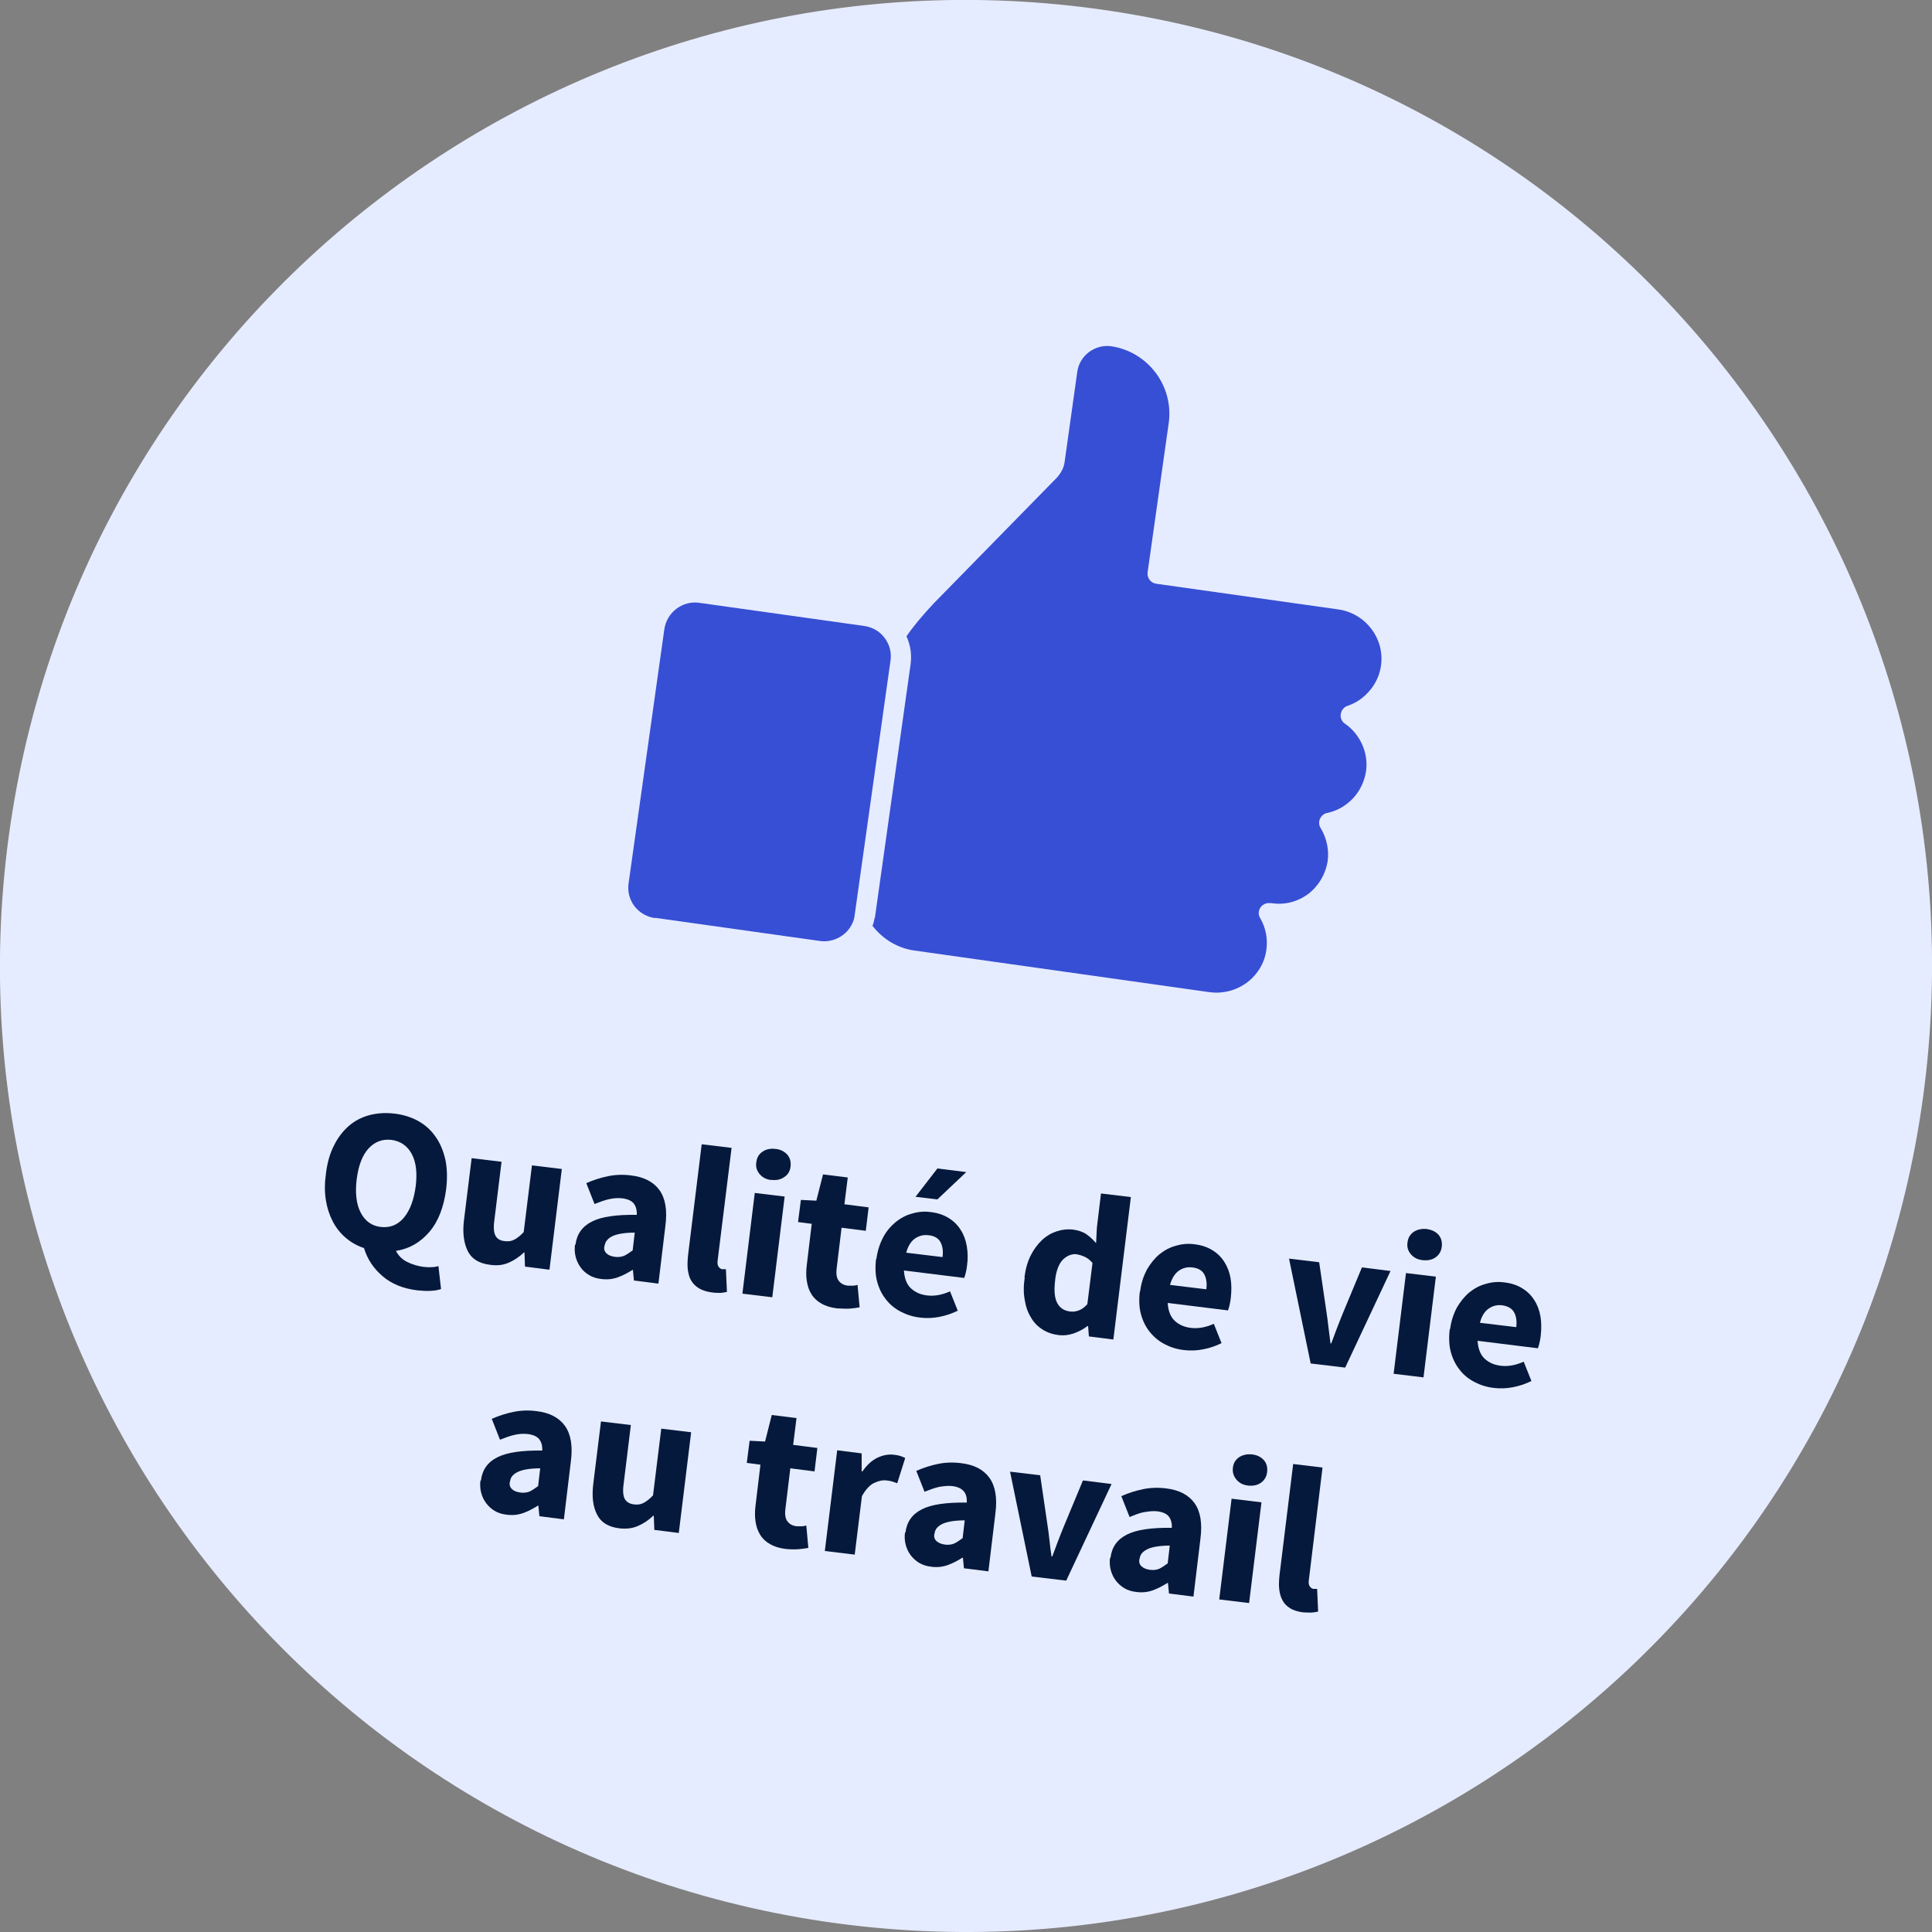
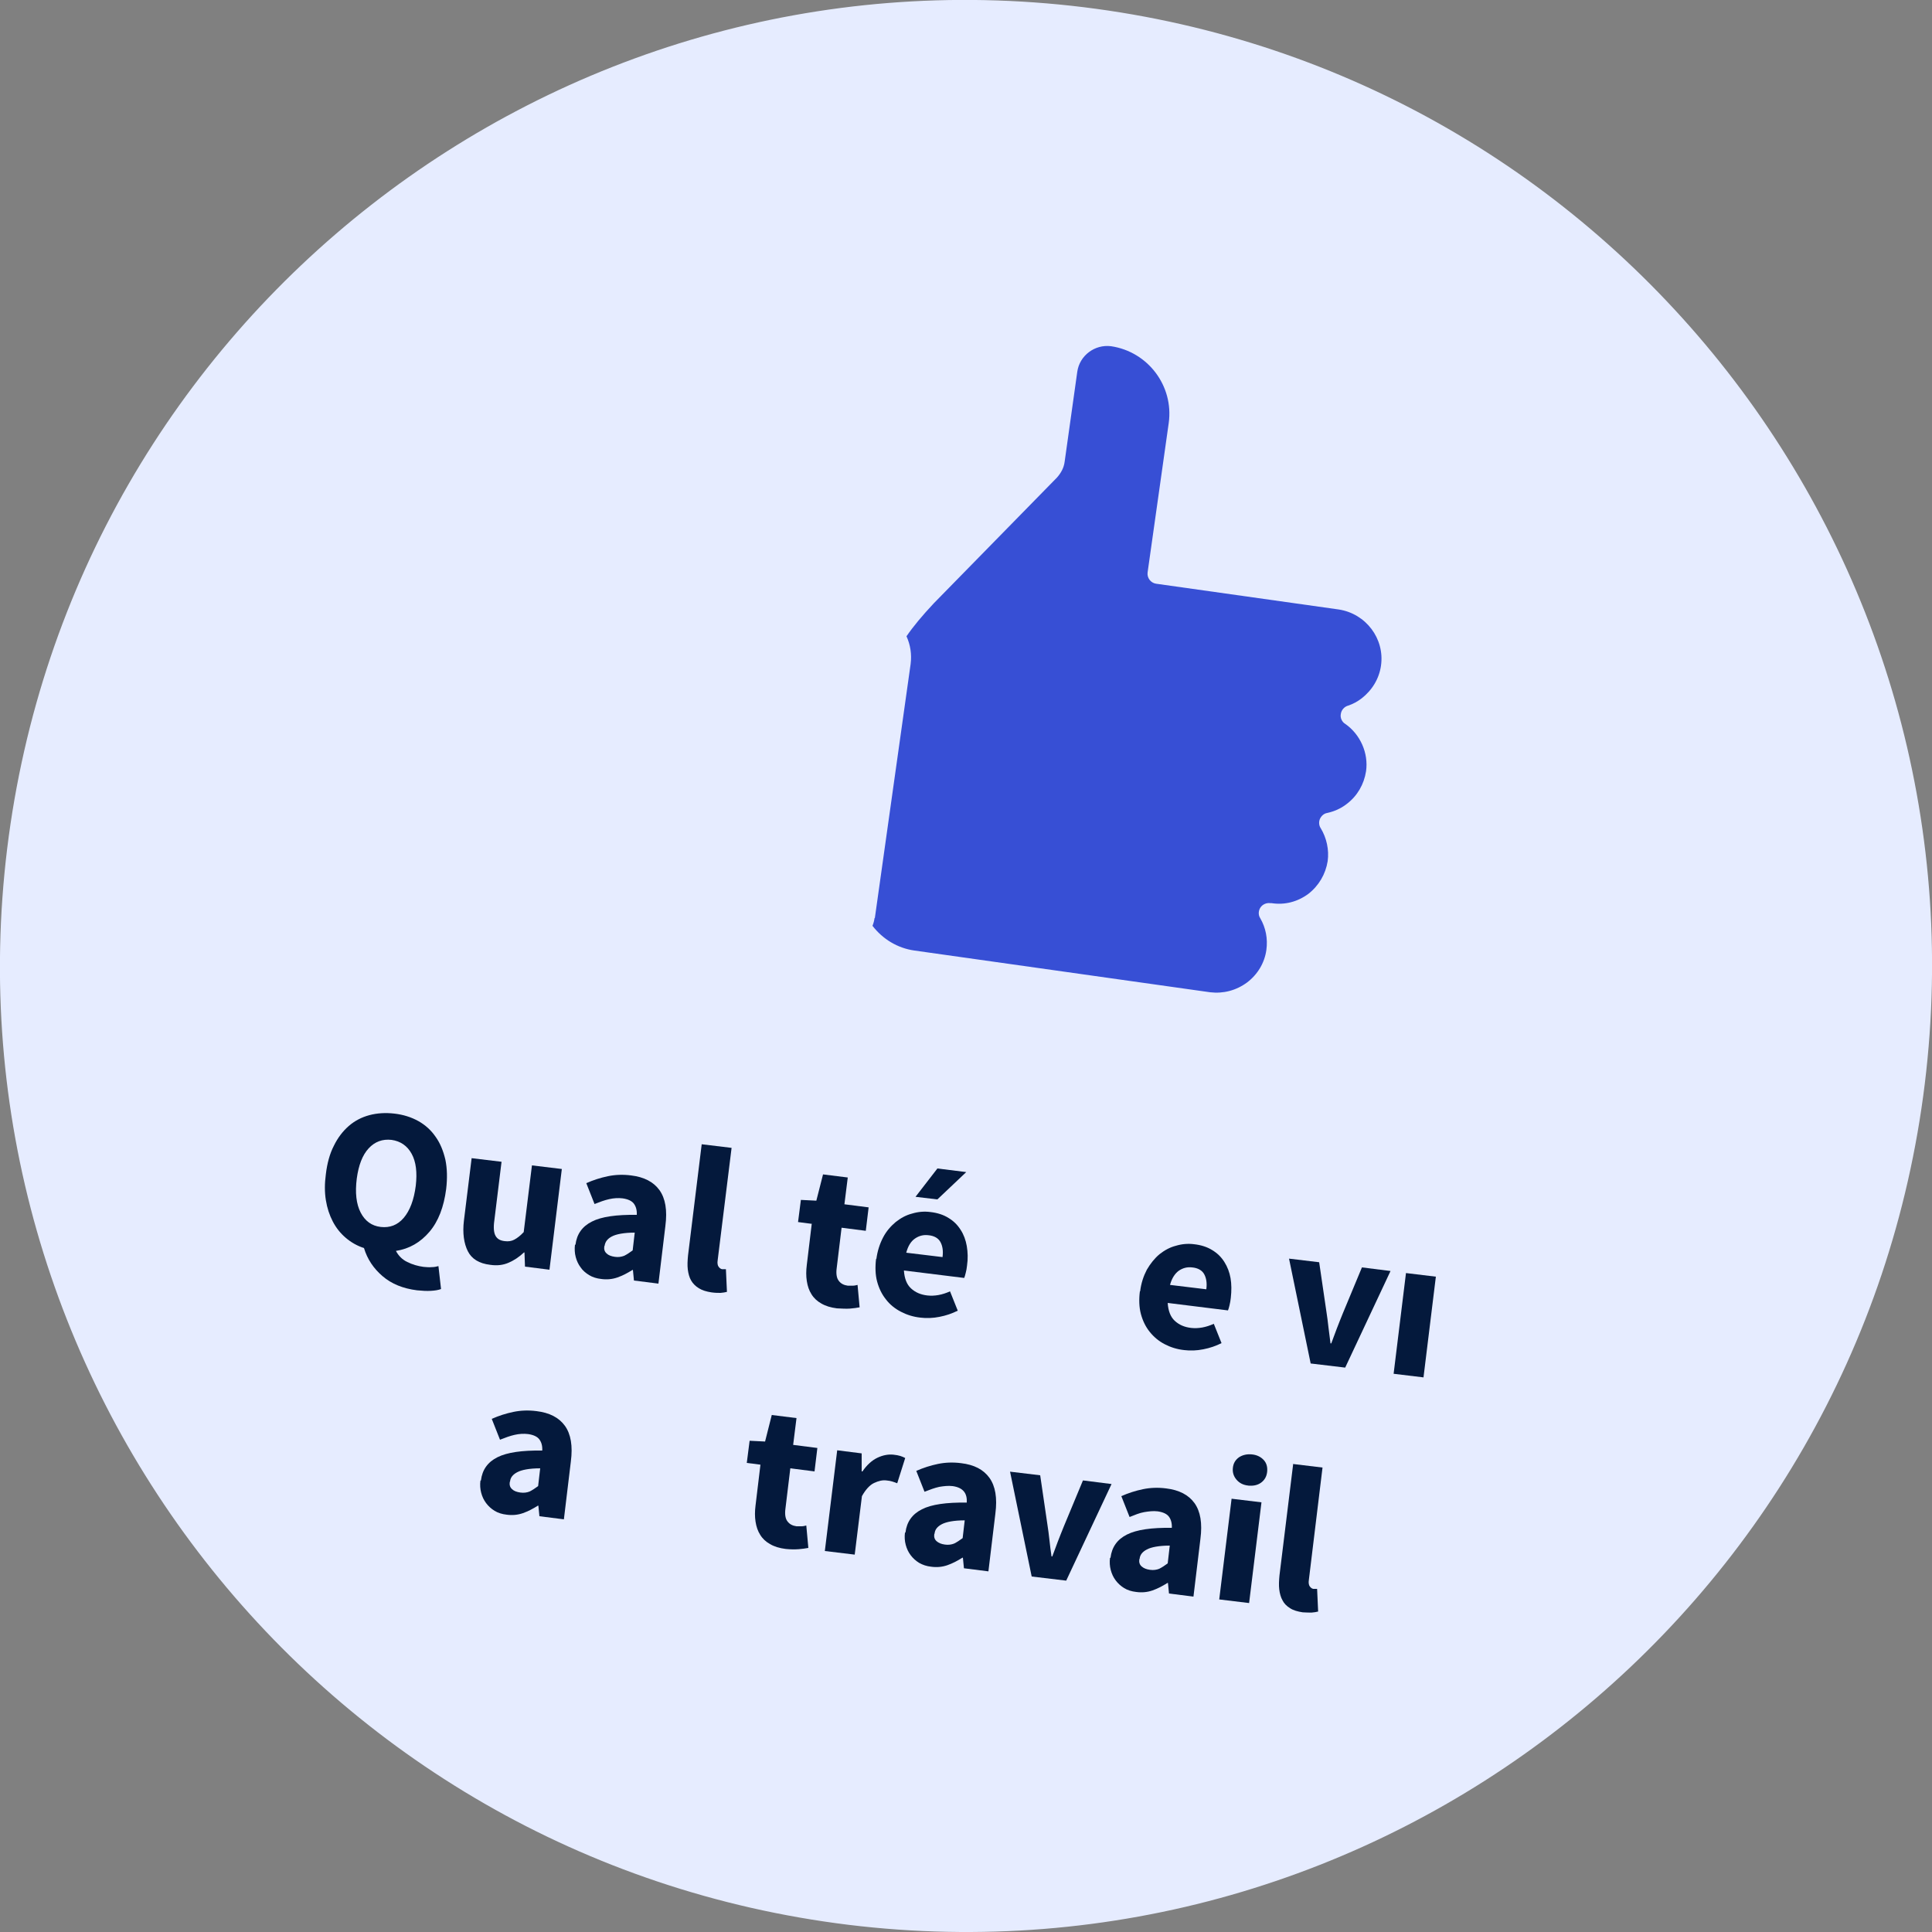
<svg xmlns="http://www.w3.org/2000/svg" id="Calque_2" viewBox="0 0 75 75">
  <rect x="0" y="0" width="75" height="75" fill="#808080" stroke="none" />
  <g id="Calque_1-2">
    <g>
      <path d="M74.72,42.07c-2.52,20.55-21.23,35.16-41.79,32.65C12.38,72.19-2.24,53.49,.28,32.93,2.81,12.37,21.52-2.24,42.07,.28c20.55,2.53,35.17,21.23,32.65,41.79h0Z" style="fill:#e6ecff;" />
      <g>
        <path d="M17.12,50.04c-.1,.04-.23,.06-.39,.07-.16,.01-.34,0-.54-.02-.55-.07-.99-.25-1.34-.55-.35-.3-.59-.66-.72-1.09-.27-.09-.5-.22-.71-.4-.2-.17-.37-.38-.5-.63-.13-.25-.22-.52-.27-.83-.05-.31-.05-.64,0-1.01,.05-.42,.15-.79,.31-1.1,.15-.31,.35-.57,.58-.77,.23-.2,.5-.34,.8-.42,.3-.08,.63-.1,.97-.06,.35,.04,.66,.14,.93,.29,.27,.15,.5,.36,.67,.61,.18,.25,.3,.55,.38,.89,.07,.34,.08,.72,.03,1.14-.09,.69-.3,1.25-.65,1.66-.35,.41-.78,.66-1.3,.74,.1,.19,.25,.34,.44,.43,.2,.1,.41,.16,.63,.19,.11,.01,.22,.02,.32,.01,.1,0,.19-.02,.26-.04l.1,.88Zm-3.27-4.29c-.07,.55-.02,.99,.15,1.32,.17,.33,.43,.52,.78,.56,.35,.04,.65-.07,.89-.35s.4-.7,.47-1.25c.06-.52,.01-.93-.16-1.24-.17-.31-.43-.49-.78-.54-.35-.04-.65,.07-.89,.33-.24,.26-.39,.65-.46,1.17Z" style="fill:#04193c;" />
        <path d="M18.31,44.96l1.16,.14-.28,2.28c-.04,.28-.02,.48,.05,.6,.07,.12,.18,.18,.35,.2,.15,.02,.27,0,.38-.06,.11-.06,.23-.15,.36-.29l.32-2.59,1.16,.14-.48,3.91-.95-.12-.02-.55h-.02c-.19,.18-.39,.31-.6,.4-.21,.09-.44,.12-.71,.08-.43-.05-.72-.23-.87-.53s-.21-.7-.15-1.19l.3-2.43Z" style="fill:#04193c;" />
        <path d="M22.34,48.32c.05-.41,.26-.71,.64-.9,.37-.19,.95-.27,1.74-.26,.01-.17-.03-.32-.11-.43-.08-.11-.23-.18-.44-.21-.17-.02-.34-.01-.52,.03-.18,.04-.37,.11-.57,.19l-.32-.81c.27-.12,.55-.21,.84-.27,.29-.06,.59-.07,.9-.03,.5,.06,.87,.25,1.1,.57,.23,.32,.31,.78,.23,1.39l-.27,2.24-.95-.12-.04-.41h-.02c-.19,.12-.38,.22-.58,.29-.2,.07-.41,.09-.63,.06-.18-.02-.34-.07-.47-.15-.13-.08-.25-.18-.33-.3-.09-.12-.15-.25-.19-.4-.04-.15-.05-.31-.03-.48Zm1.12,.05c-.02,.13,.01,.22,.09,.29,.07,.07,.18,.11,.32,.13,.14,.02,.25,0,.36-.04,.1-.05,.21-.12,.33-.21l.08-.69c-.42,0-.72,.06-.89,.15-.17,.09-.26,.21-.28,.37Z" style="fill:#04193c;" />
        <path d="M27.24,44.42l1.16,.14-.54,4.36c-.02,.12,0,.21,.04,.26,.04,.05,.08,.08,.13,.09,.03,0,.05,0,.07,0,.02,0,.04,0,.08,0l.04,.88c-.07,.02-.15,.03-.25,.04-.1,0-.21,0-.35-.02-.2-.03-.36-.08-.49-.16s-.23-.18-.3-.3c-.07-.12-.11-.27-.13-.43s-.01-.35,.01-.55l.53-4.31Z" style="fill:#04193c;" />
-         <path d="M29.3,46.31l1.16,.14-.48,3.91-1.16-.14,.48-3.91Zm.65-.5c-.2-.02-.35-.1-.46-.23-.11-.13-.16-.28-.13-.46,.02-.18,.1-.32,.24-.41,.14-.1,.31-.13,.5-.11,.2,.02,.35,.1,.46,.22,.11,.13,.15,.28,.13,.46-.02,.18-.1,.32-.24,.41-.14,.1-.31,.14-.51,.11Z" style="fill:#04193c;" />
        <path d="M31.52,47.51l-.54-.07,.11-.86,.6,.03,.26-1.02,.96,.12-.13,1.04,.94,.12-.11,.91-.94-.12-.19,1.57c-.03,.22,0,.39,.08,.49,.08,.11,.2,.17,.35,.19,.06,0,.13,0,.2,0,.07,0,.13-.02,.18-.03l.08,.87c-.11,.02-.24,.04-.38,.05s-.31,0-.5-.01c-.24-.03-.44-.09-.61-.19-.16-.09-.29-.21-.38-.36-.09-.14-.15-.31-.18-.51-.03-.19-.03-.4,0-.63l.19-1.58Z" style="fill:#04193c;" />
        <path d="M34.02,48.88c.04-.31,.13-.59,.26-.84s.3-.44,.49-.6c.19-.15,.4-.27,.64-.33,.23-.07,.47-.09,.7-.06,.28,.03,.52,.11,.71,.23,.2,.12,.35,.27,.47,.46,.12,.18,.2,.4,.24,.63,.04,.24,.05,.49,.01,.76-.01,.11-.03,.2-.05,.28-.02,.09-.04,.15-.06,.2l-2.34-.29c.02,.31,.11,.54,.27,.69,.17,.16,.38,.25,.64,.28,.28,.03,.57-.02,.88-.16l.3,.75c-.22,.11-.45,.19-.71,.24-.25,.05-.5,.06-.74,.03-.28-.03-.53-.11-.76-.23-.23-.12-.43-.28-.58-.48-.16-.2-.27-.43-.34-.69-.07-.26-.08-.56-.04-.89Zm2.57-.09c.03-.23,0-.42-.08-.57-.08-.15-.24-.25-.48-.27-.18-.02-.35,.02-.51,.13-.16,.11-.27,.29-.34,.55l1.41,.17Zm-.21-2.23l-.84-.1,.85-1.1,1.12,.14-1.12,1.06Z" style="fill:#04193c;" />
-         <path d="M39.77,49.58c.04-.32,.12-.6,.24-.84,.12-.24,.27-.44,.44-.6s.36-.27,.57-.34c.21-.07,.42-.09,.62-.07,.22,.03,.4,.09,.53,.18,.13,.09,.26,.21,.38,.35l.03-.6,.16-1.33,1.16,.14-.68,5.53-.95-.12-.03-.4h-.03c-.15,.12-.33,.21-.52,.28-.2,.07-.39,.09-.58,.07-.24-.03-.46-.1-.64-.22-.19-.12-.34-.27-.45-.47-.12-.19-.2-.42-.24-.68-.05-.26-.05-.55,0-.87Zm1.19,.13c-.05,.39-.02,.68,.08,.87s.26,.3,.49,.33c.13,.02,.24,0,.35-.04,.11-.04,.22-.12,.33-.24l.2-1.6c-.09-.11-.19-.19-.3-.24-.11-.05-.21-.08-.32-.1-.18-.02-.36,.05-.52,.2-.16,.16-.27,.43-.31,.8Z" style="fill:#04193c;" />
        <path d="M44.26,50.13c.04-.32,.13-.59,.26-.84,.14-.24,.3-.44,.49-.6,.19-.15,.4-.27,.64-.33,.23-.07,.47-.09,.7-.06,.28,.03,.52,.11,.71,.23,.2,.12,.35,.27,.47,.46,.12,.19,.2,.4,.24,.63s.04,.49,.01,.76c-.01,.11-.03,.2-.05,.29-.02,.09-.04,.15-.06,.2l-2.34-.29c.02,.31,.11,.54,.27,.69,.17,.16,.38,.25,.64,.28,.28,.03,.57-.02,.88-.16l.3,.75c-.22,.11-.45,.19-.71,.24-.25,.05-.5,.06-.74,.03-.28-.03-.53-.11-.76-.23s-.42-.28-.58-.48c-.16-.2-.27-.43-.34-.69-.07-.26-.08-.56-.04-.88Zm2.57-.09c.03-.23,0-.42-.08-.57s-.24-.25-.48-.27c-.18-.02-.35,.02-.51,.13-.15,.11-.27,.29-.34,.55l1.41,.17Z" style="fill:#04193c;" />
        <path d="M50.04,48.86l1.17,.14,.28,1.91c.03,.2,.06,.41,.08,.61,.03,.21,.05,.42,.08,.63h.03c.07-.2,.15-.39,.22-.59,.08-.2,.15-.39,.23-.58l.74-1.78,1.11,.14-1.76,3.75-1.34-.16-.84-4.07Z" style="fill:#04193c;" />
-         <path d="M54.58,49.42l1.16,.14-.48,3.91-1.16-.14,.48-3.91Zm.65-.5c-.2-.02-.35-.1-.46-.23-.11-.13-.16-.28-.13-.46,.02-.18,.1-.31,.24-.41,.14-.09,.31-.13,.5-.11,.2,.03,.35,.1,.46,.22,.11,.13,.15,.28,.13,.46-.02,.18-.1,.32-.24,.42-.14,.1-.31,.13-.51,.11Z" style="fill:#04193c;" />
-         <path d="M56.29,51.61c.04-.31,.13-.59,.26-.84,.14-.24,.3-.44,.49-.6,.19-.15,.4-.27,.64-.33,.23-.07,.47-.09,.7-.06,.28,.03,.52,.11,.71,.23,.2,.12,.35,.27,.47,.46,.12,.18,.2,.4,.24,.63s.04,.49,.01,.76c-.01,.1-.03,.2-.05,.28-.02,.09-.04,.15-.06,.2l-2.34-.29c.02,.31,.11,.54,.27,.69,.17,.16,.38,.25,.64,.28,.28,.03,.57-.02,.88-.16l.3,.75c-.22,.11-.45,.19-.71,.24-.25,.05-.5,.06-.74,.03-.28-.03-.53-.11-.76-.23-.23-.12-.43-.28-.58-.48-.16-.2-.27-.43-.34-.69-.07-.26-.08-.56-.04-.89Zm2.57-.09c.03-.23,0-.42-.08-.57-.08-.15-.24-.25-.48-.28-.18-.02-.35,.02-.51,.13-.16,.11-.27,.29-.34,.55l1.41,.17Z" style="fill:#04193c;" />
+         <path d="M54.58,49.42l1.16,.14-.48,3.91-1.16-.14,.48-3.91Zm.65-.5Z" style="fill:#04193c;" />
      </g>
      <g>
        <path d="M18.67,57.47c.05-.41,.26-.71,.64-.9,.38-.19,.95-.27,1.74-.26,.01-.18-.03-.32-.11-.43-.08-.11-.23-.18-.44-.21-.17-.02-.34-.01-.52,.03-.18,.04-.37,.11-.57,.19l-.32-.81c.27-.12,.55-.21,.84-.27,.29-.06,.59-.07,.9-.03,.5,.06,.87,.25,1.1,.57s.31,.78,.23,1.39l-.27,2.24-.95-.12-.04-.41h-.02c-.19,.12-.38,.22-.58,.29-.2,.07-.41,.09-.63,.06-.18-.02-.34-.07-.47-.15-.13-.08-.24-.18-.33-.3-.09-.12-.15-.25-.19-.4s-.05-.31-.03-.47Zm1.12,.05c-.02,.13,.01,.22,.09,.29,.07,.07,.18,.11,.32,.13s.26,0,.36-.04c.1-.05,.21-.12,.33-.21l.08-.69c-.42,0-.72,.06-.89,.15-.17,.09-.27,.21-.28,.37Z" style="fill:#04193c;" />
-         <path d="M23.33,55.18l1.16,.14-.28,2.28c-.04,.28-.02,.48,.05,.6,.07,.11,.18,.18,.35,.2,.15,.02,.27,0,.38-.06,.11-.06,.23-.15,.36-.29l.32-2.59,1.16,.14-.48,3.91-.95-.12-.02-.55h-.02c-.19,.18-.39,.31-.6,.4-.21,.09-.44,.12-.71,.09-.43-.05-.72-.23-.87-.53-.16-.3-.21-.7-.15-1.19l.3-2.43Z" style="fill:#04193c;" />
      </g>
      <path d="M29.53,56.86l-.54-.07,.11-.86,.6,.03,.26-1.03,.96,.12-.13,1.04,.94,.12-.11,.91-.94-.12-.19,1.57c-.03,.22,0,.39,.08,.49,.08,.11,.2,.17,.35,.19,.06,0,.13,0,.2,0,.07,0,.13-.02,.18-.03l.08,.87c-.11,.02-.24,.04-.38,.05-.15,.01-.31,.01-.5-.01-.24-.03-.44-.09-.61-.19-.16-.09-.29-.21-.38-.36-.09-.14-.15-.31-.18-.51-.03-.19-.03-.4,0-.63l.19-1.58Z" style="fill:#04193c;" />
      <g>
        <path d="M32.5,56.3l.95,.12v.7s.03,0,.03,0c.17-.25,.37-.43,.58-.53,.21-.1,.42-.14,.62-.12,.11,.01,.2,.03,.27,.05,.07,.02,.13,.05,.19,.08l-.31,.98c-.07-.03-.14-.05-.2-.07-.06-.02-.13-.03-.22-.04-.15-.02-.31,.02-.48,.1s-.33,.26-.47,.51l-.28,2.27-1.16-.14,.48-3.91Z" style="fill:#04193c;" />
        <path d="M35.15,59.49c.05-.41,.26-.71,.64-.9,.37-.19,.95-.27,1.74-.26,.01-.17-.02-.32-.11-.43s-.23-.18-.44-.21c-.17-.02-.34,0-.52,.03-.18,.04-.37,.11-.57,.19l-.32-.81c.27-.12,.55-.21,.84-.27,.29-.06,.59-.07,.9-.03,.51,.06,.87,.25,1.1,.57s.31,.78,.23,1.39l-.27,2.24-.95-.12-.04-.41h-.02c-.19,.12-.38,.22-.58,.29-.2,.07-.41,.09-.63,.06-.18-.02-.33-.07-.47-.15-.13-.08-.24-.18-.33-.3s-.15-.25-.19-.4c-.04-.15-.05-.31-.03-.47Zm1.12,.05c-.02,.13,.01,.22,.09,.29s.18,.11,.32,.13c.14,.02,.26,0,.36-.04,.1-.05,.21-.12,.33-.21l.08-.69c-.42,0-.72,.06-.89,.15-.17,.09-.27,.21-.28,.37Z" style="fill:#04193c;" />
      </g>
      <path d="M39.21,57.13l1.17,.14,.28,1.91c.03,.2,.06,.41,.08,.61,.02,.21,.05,.42,.08,.63h.03c.07-.2,.15-.39,.22-.59,.08-.2,.15-.39,.23-.58l.74-1.78,1.11,.14-1.76,3.75-1.34-.16-.84-4.07Z" style="fill:#04193c;" />
      <g>
        <path d="M43.11,60.47c.05-.41,.26-.71,.64-.9,.38-.19,.95-.27,1.74-.26,.01-.17-.03-.32-.11-.43-.08-.11-.23-.18-.44-.21-.17-.02-.34,0-.52,.03s-.37,.11-.57,.19l-.32-.81c.27-.12,.55-.21,.84-.27,.29-.06,.59-.07,.9-.03,.5,.06,.87,.25,1.1,.57,.23,.32,.31,.78,.23,1.39l-.27,2.24-.95-.12-.04-.41h-.02c-.19,.12-.38,.22-.58,.29-.2,.07-.41,.09-.63,.06-.18-.02-.34-.07-.47-.15-.13-.08-.24-.18-.33-.3-.09-.12-.15-.25-.19-.4-.04-.15-.05-.31-.03-.47Zm1.12,.05c-.02,.13,.01,.22,.09,.29,.08,.07,.18,.11,.32,.13,.14,.02,.26,0,.36-.04,.1-.05,.21-.12,.33-.21l.08-.69c-.42,0-.72,.06-.89,.15-.17,.09-.27,.21-.28,.37Z" style="fill:#04193c;" />
        <path d="M47.81,58.18l1.16,.14-.48,3.91-1.16-.14,.48-3.91Zm.65-.51c-.2-.02-.35-.1-.46-.23-.11-.13-.16-.28-.14-.46s.1-.31,.24-.41c.14-.09,.31-.13,.5-.11,.2,.02,.35,.1,.46,.22s.15,.28,.13,.46-.1,.32-.24,.42c-.14,.1-.31,.13-.51,.11Z" style="fill:#04193c;" />
        <path d="M50.18,56.83l1.16,.14-.53,4.36c-.02,.12,0,.21,.04,.26,.04,.05,.08,.08,.13,.09,.03,0,.05,0,.07,0,.02,0,.04,0,.08,0l.04,.88c-.07,.02-.15,.03-.25,.04-.1,0-.22,0-.35-.01-.2-.03-.37-.08-.49-.16-.13-.08-.23-.18-.29-.3-.07-.12-.11-.27-.13-.43-.02-.16-.01-.35,.01-.55l.53-4.31Z" style="fill:#04193c;" />
      </g>
-       <path d="M25.43,35.63l6.41,.9c.52,.07,1.04-.22,1.25-.69,.05-.1,.08-.22,.09-.33l1.39-9.87c.04-.28-.02-.55-.17-.79-.19-.31-.5-.5-.85-.55l-6.41-.9c-.65-.09-1.25,.37-1.35,1.02l-1.39,9.88c-.09,.65,.36,1.24,1.02,1.34h0Z" style="fill:#374fd5;" />
      <path d="M33.95,35.63c-.01,.1-.04,.21-.08,.31,.4,.52,.98,.87,1.63,.96l11.48,1.62c.51,.06,1.01-.07,1.43-.38,.41-.31,.68-.76,.75-1.26,.06-.44-.02-.86-.24-1.24-.08-.12-.07-.29,.01-.41,.08-.12,.23-.19,.38-.17h.05c.51,.08,1.01-.05,1.43-.36,.41-.32,.67-.77,.75-1.27,.06-.44-.04-.9-.27-1.28-.07-.1-.08-.25-.03-.36,.05-.11,.15-.21,.28-.23,.27-.06,.53-.17,.76-.35,.41-.31,.67-.76,.75-1.27,.1-.7-.22-1.43-.81-1.84-.12-.07-.2-.23-.17-.38,.02-.16,.14-.29,.29-.33,.18-.06,.35-.15,.52-.28,.41-.32,.68-.77,.75-1.27,.15-1.05-.59-2.02-1.64-2.18l-7.09-1c-.21-.03-.36-.23-.33-.44l.82-5.8c.2-1.44-.81-2.77-2.24-2.98-.63-.08-1.22,.36-1.31,.99l-.49,3.49c-.03,.24-.14,.44-.3,.62l-4.78,4.88c-.45,.48-.8,.9-1.06,1.28,.15,.33,.21,.7,.16,1.08l-1.39,9.87h0Z" style="fill:#374fd5;" />
    </g>
  </g>
</svg>